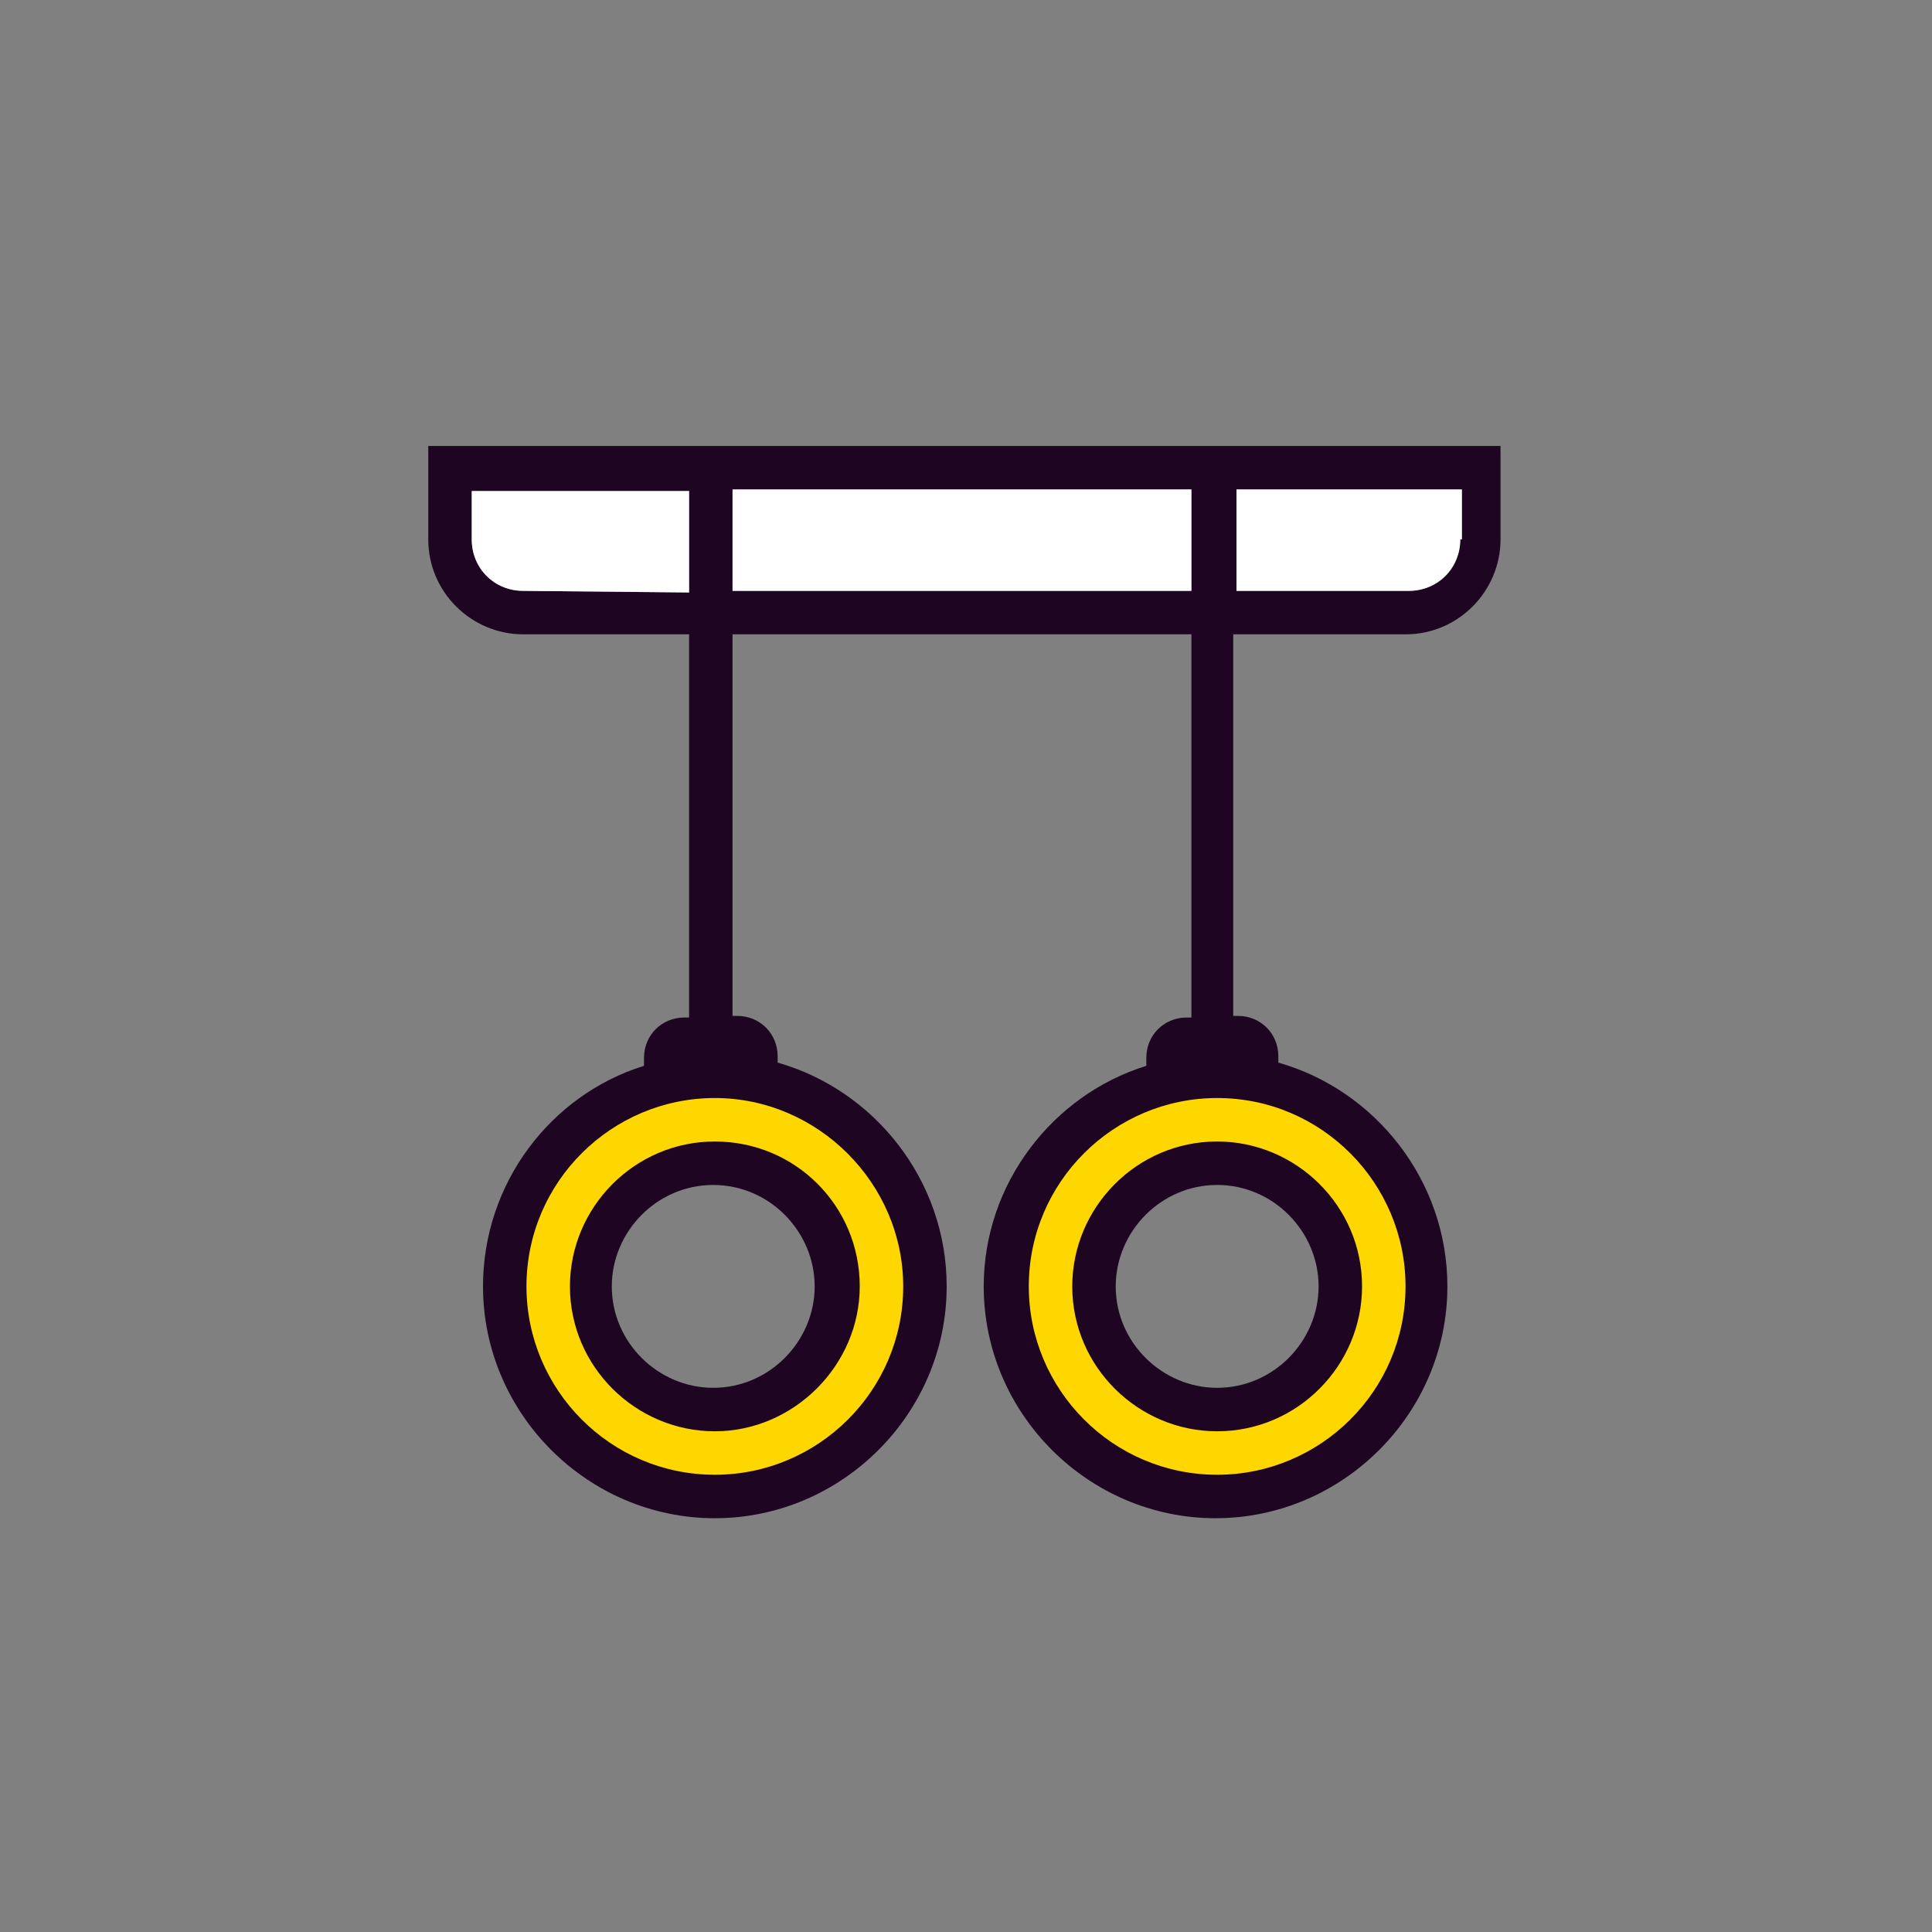
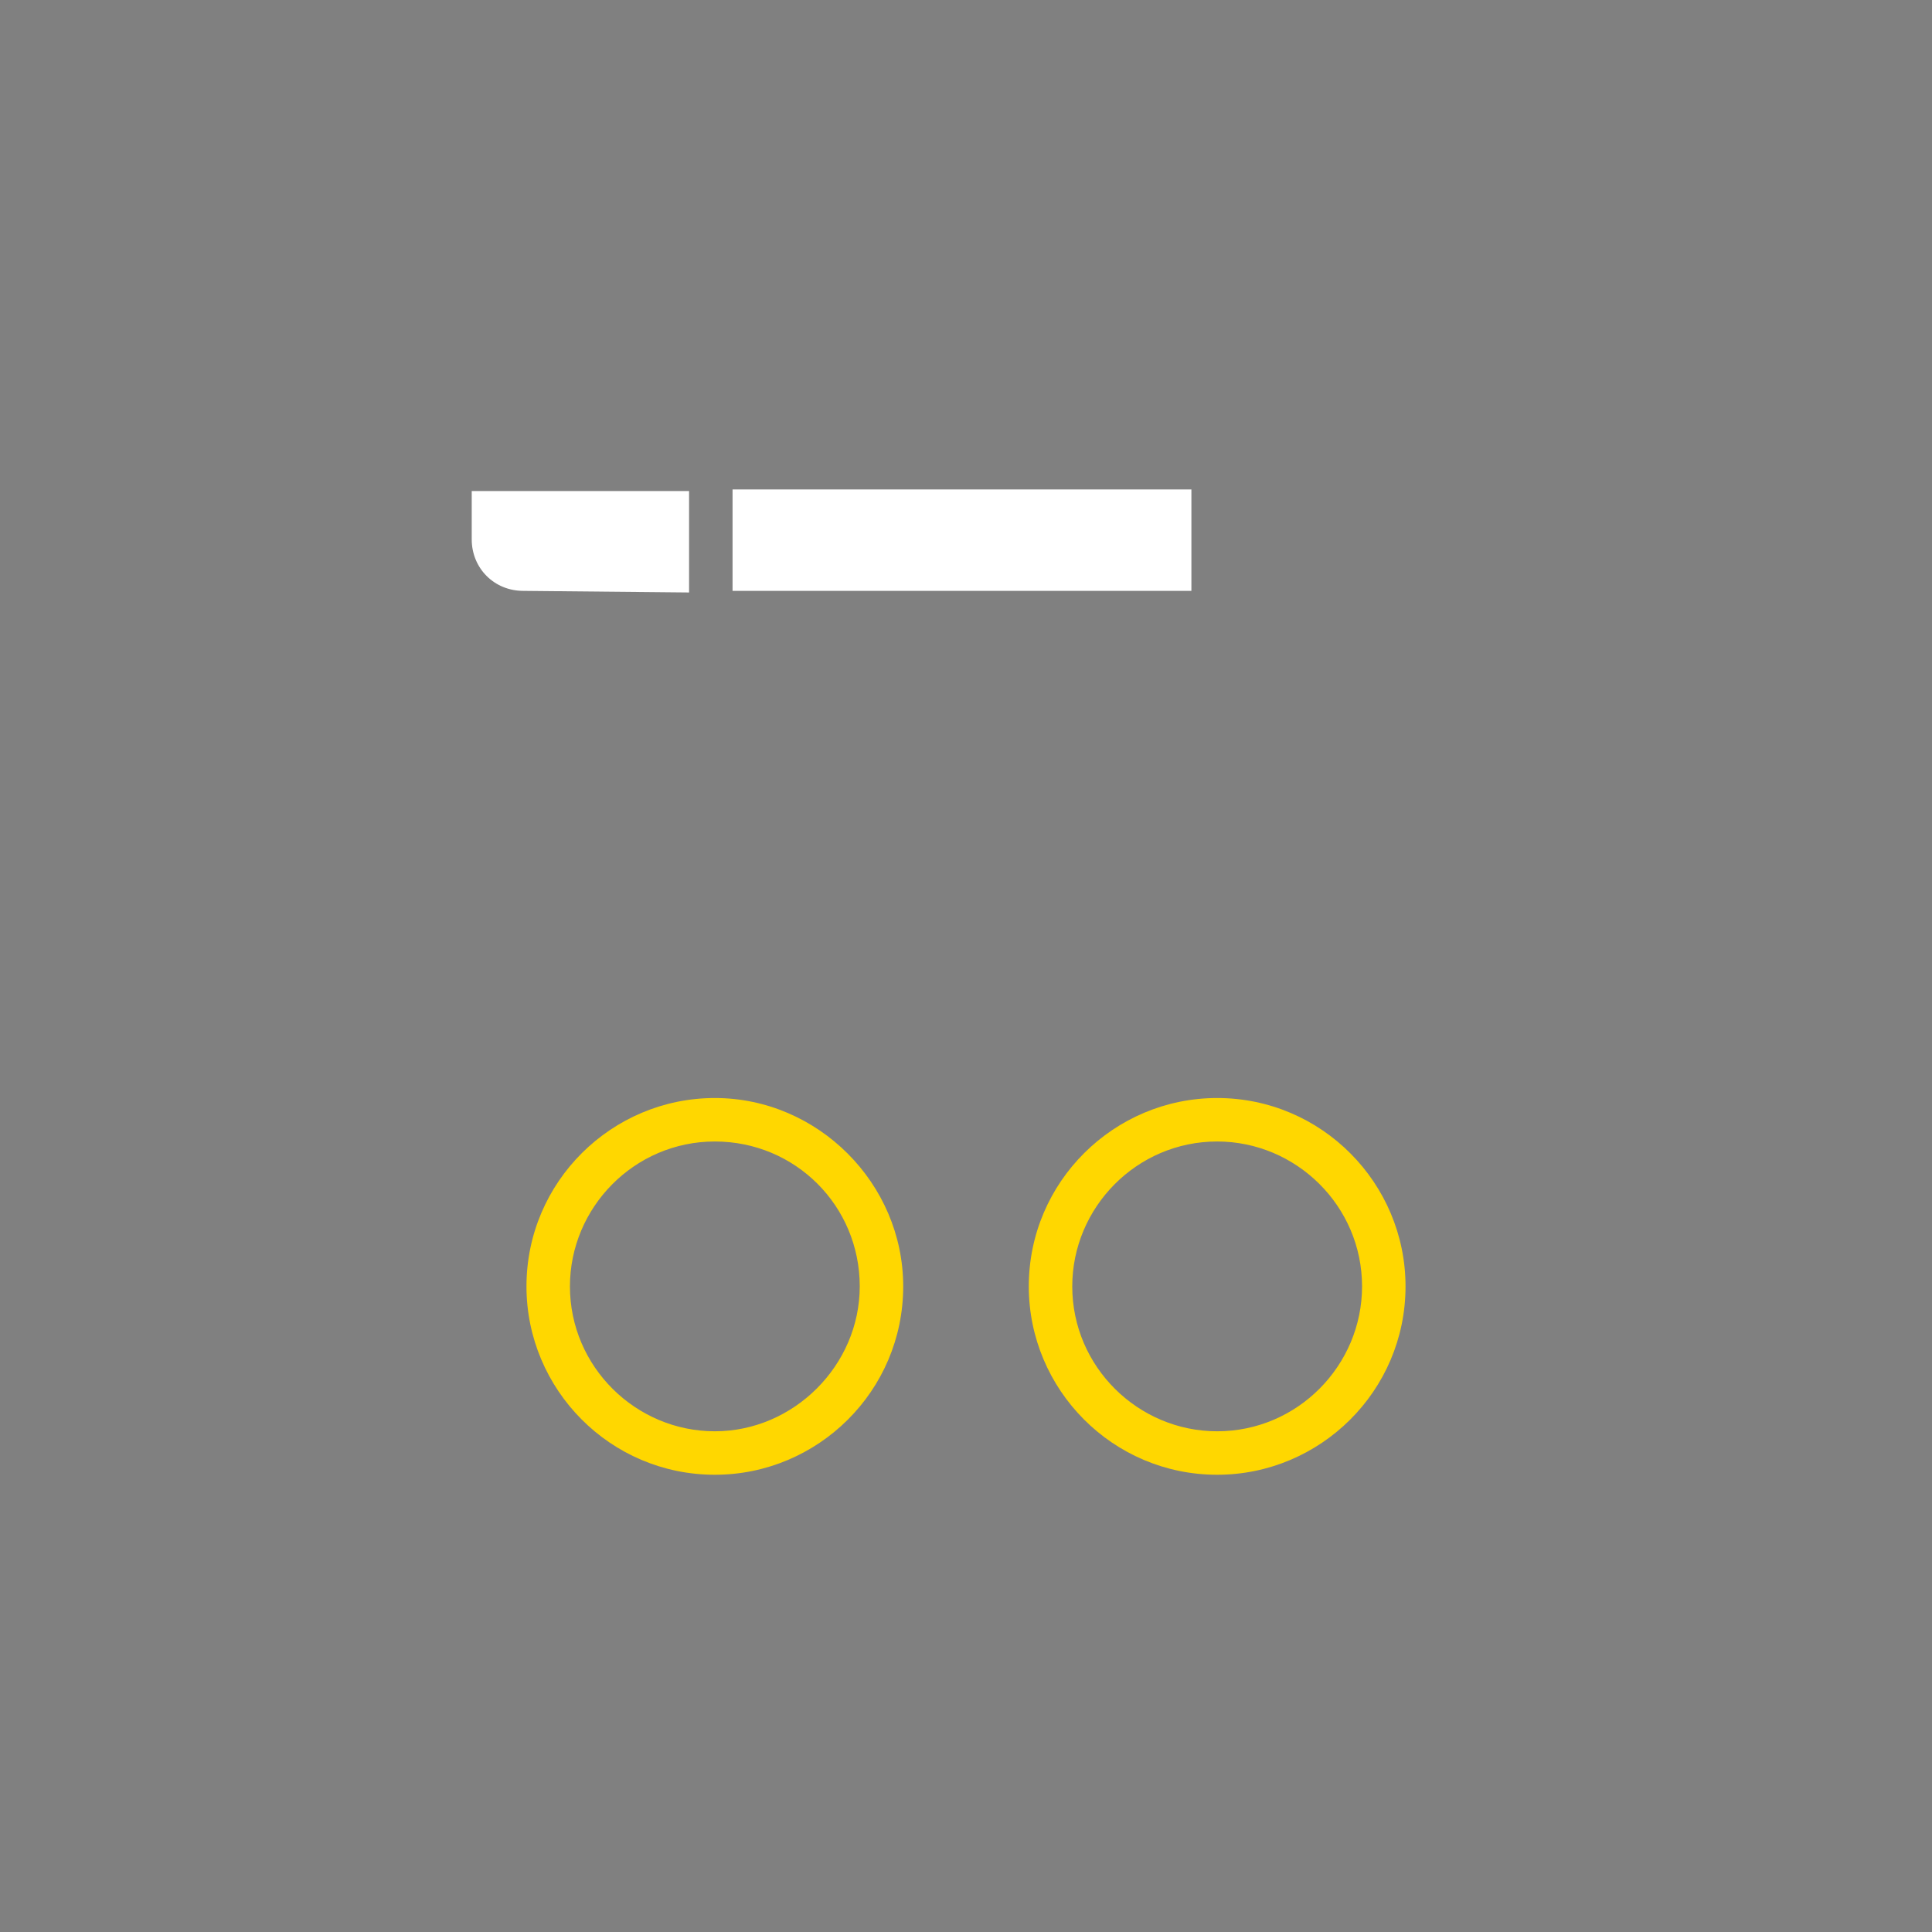
<svg xmlns="http://www.w3.org/2000/svg" version="1.1" id="Laag_1" x="0px" y="0px" viewBox="0 0 120 120" style="enable-background:new 0 0 120 120;" xml:space="preserve">
  <rect x="0" y="0" width="120" height="120" fill="#808080" stroke="none" />
  <style type="text/css">
	.st0{fill:#1E0623;}
	.st1{fill:#FFD700;}
	.st2{fill:#FFFFFF;}
</style>
  <g>
    <g>
-       <path class="st0" d="M26.6,27.7v5.8c0,3.3,2.7,5.9,5.9,5.9h10.3v23.8h-0.3c-1.4,0-2.5,1.1-2.5,2.5v0.5c-5.8,1.8-10,7.3-10,13.7    c0,7.9,6.5,14.4,14.4,14.4s14.4-6.5,14.4-14.4c0-6.6-4.5-12.2-10.5-13.9v-0.4c0-1.4-1.1-2.5-2.5-2.5h-0.3V39.4H74v23.8h-0.3    c-1.4,0-2.5,1.1-2.5,2.5v0.5c-5.8,1.8-10.1,7.3-10.1,13.7c0,7.9,6.5,14.4,14.4,14.4s14.4-6.5,14.4-14.4c0-6.6-4.5-12.2-10.5-13.9    v-0.4c0-1.4-1.1-2.5-2.5-2.5h-0.3V39.4h10.7c3.3,0,5.9-2.7,5.9-5.9v-5.8H26.6z M50.6,79.9c0,3.4-2.8,6.3-6.3,6.3    c-3.4,0-6.3-2.8-6.3-6.3c0-3.4,2.8-6.3,6.3-6.3S50.6,76.5,50.6,79.9z M32.5,36.7c-1.8,0-3.2-1.4-3.2-3.2v-3h13.5v6.3L32.5,36.7    L32.5,36.7z M81.9,79.9c0,3.4-2.8,6.3-6.3,6.3c-3.4,0-6.3-2.8-6.3-6.3c0-3.4,2.8-6.3,6.3-6.3S81.9,76.5,81.9,79.9z M45.5,36.7    v-6.3H74v6.3H45.5z M90.7,33.5c0,1.8-1.4,3.2-3.2,3.2H76.8v-6.3h14v3.1H90.7z" />
      <g>
        <path class="st1" d="M44.4,68.2c-6.4,0-11.7,5.2-11.7,11.7c0,6.4,5.2,11.7,11.7,11.7c6.4,0,11.7-5.2,11.7-11.7     C56.1,73.5,50.8,68.2,44.4,68.2z M44.4,88.9c-4.9,0-9-4-9-9c0-4.9,4-9,9-9s9,4,9,9C53.4,84.8,49.3,88.9,44.4,88.9z" />
        <path class="st1" d="M75.6,68.2c-6.4,0-11.7,5.2-11.7,11.7c0,6.4,5.2,11.7,11.7,11.7c6.4,0,11.7-5.2,11.7-11.7     C87.3,73.5,82.1,68.2,75.6,68.2z M75.6,88.9c-4.9,0-9-4-9-9c0-4.9,4-9,9-9c4.9,0,9,4,9,9C84.6,84.8,80.6,88.9,75.6,88.9z" />
      </g>
    </g>
    <path class="st2" d="M32.5,36.7c-1.8,0-3.2-1.4-3.2-3.2v-3h13.5v6.3L32.5,36.7L32.5,36.7z" />
    <rect x="45.5" y="30.4" class="st2" width="28.5" height="6.3" />
-     <path class="st2" d="M90.7,33.5c0,1.8-1.4,3.2-3.2,3.2H76.8v-6.3h14v3.1H90.7z" />
  </g>
</svg>